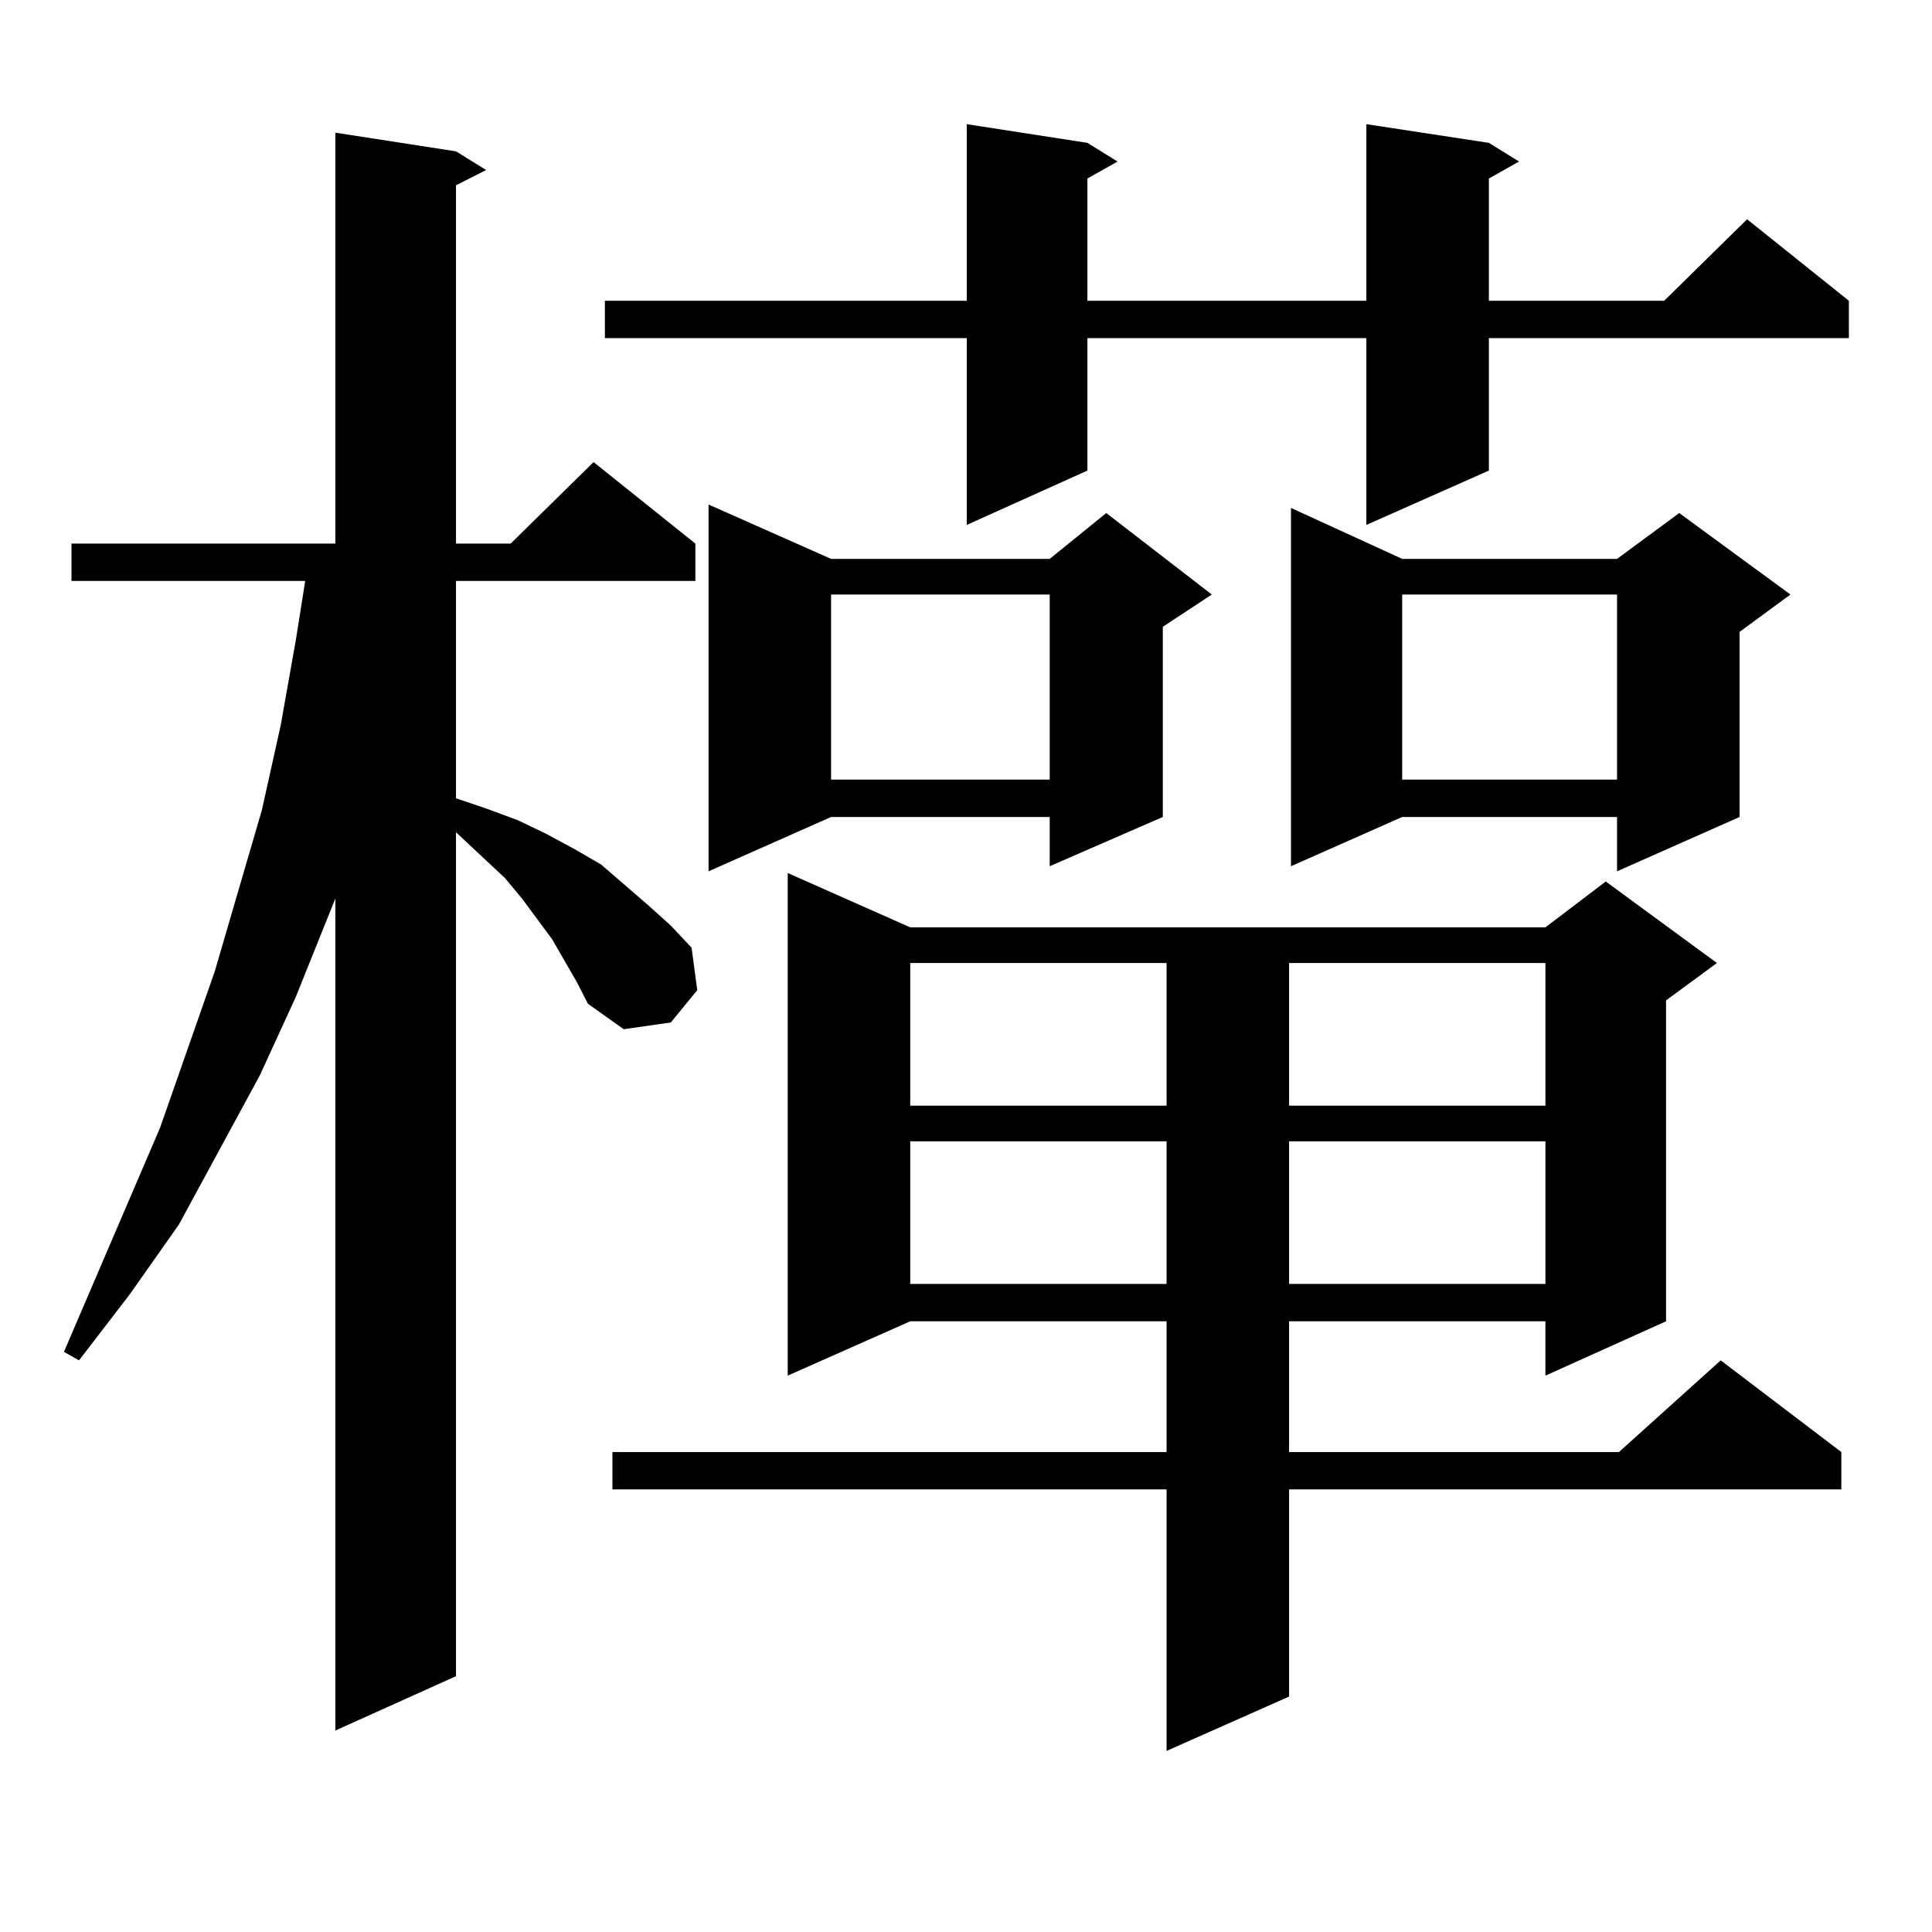
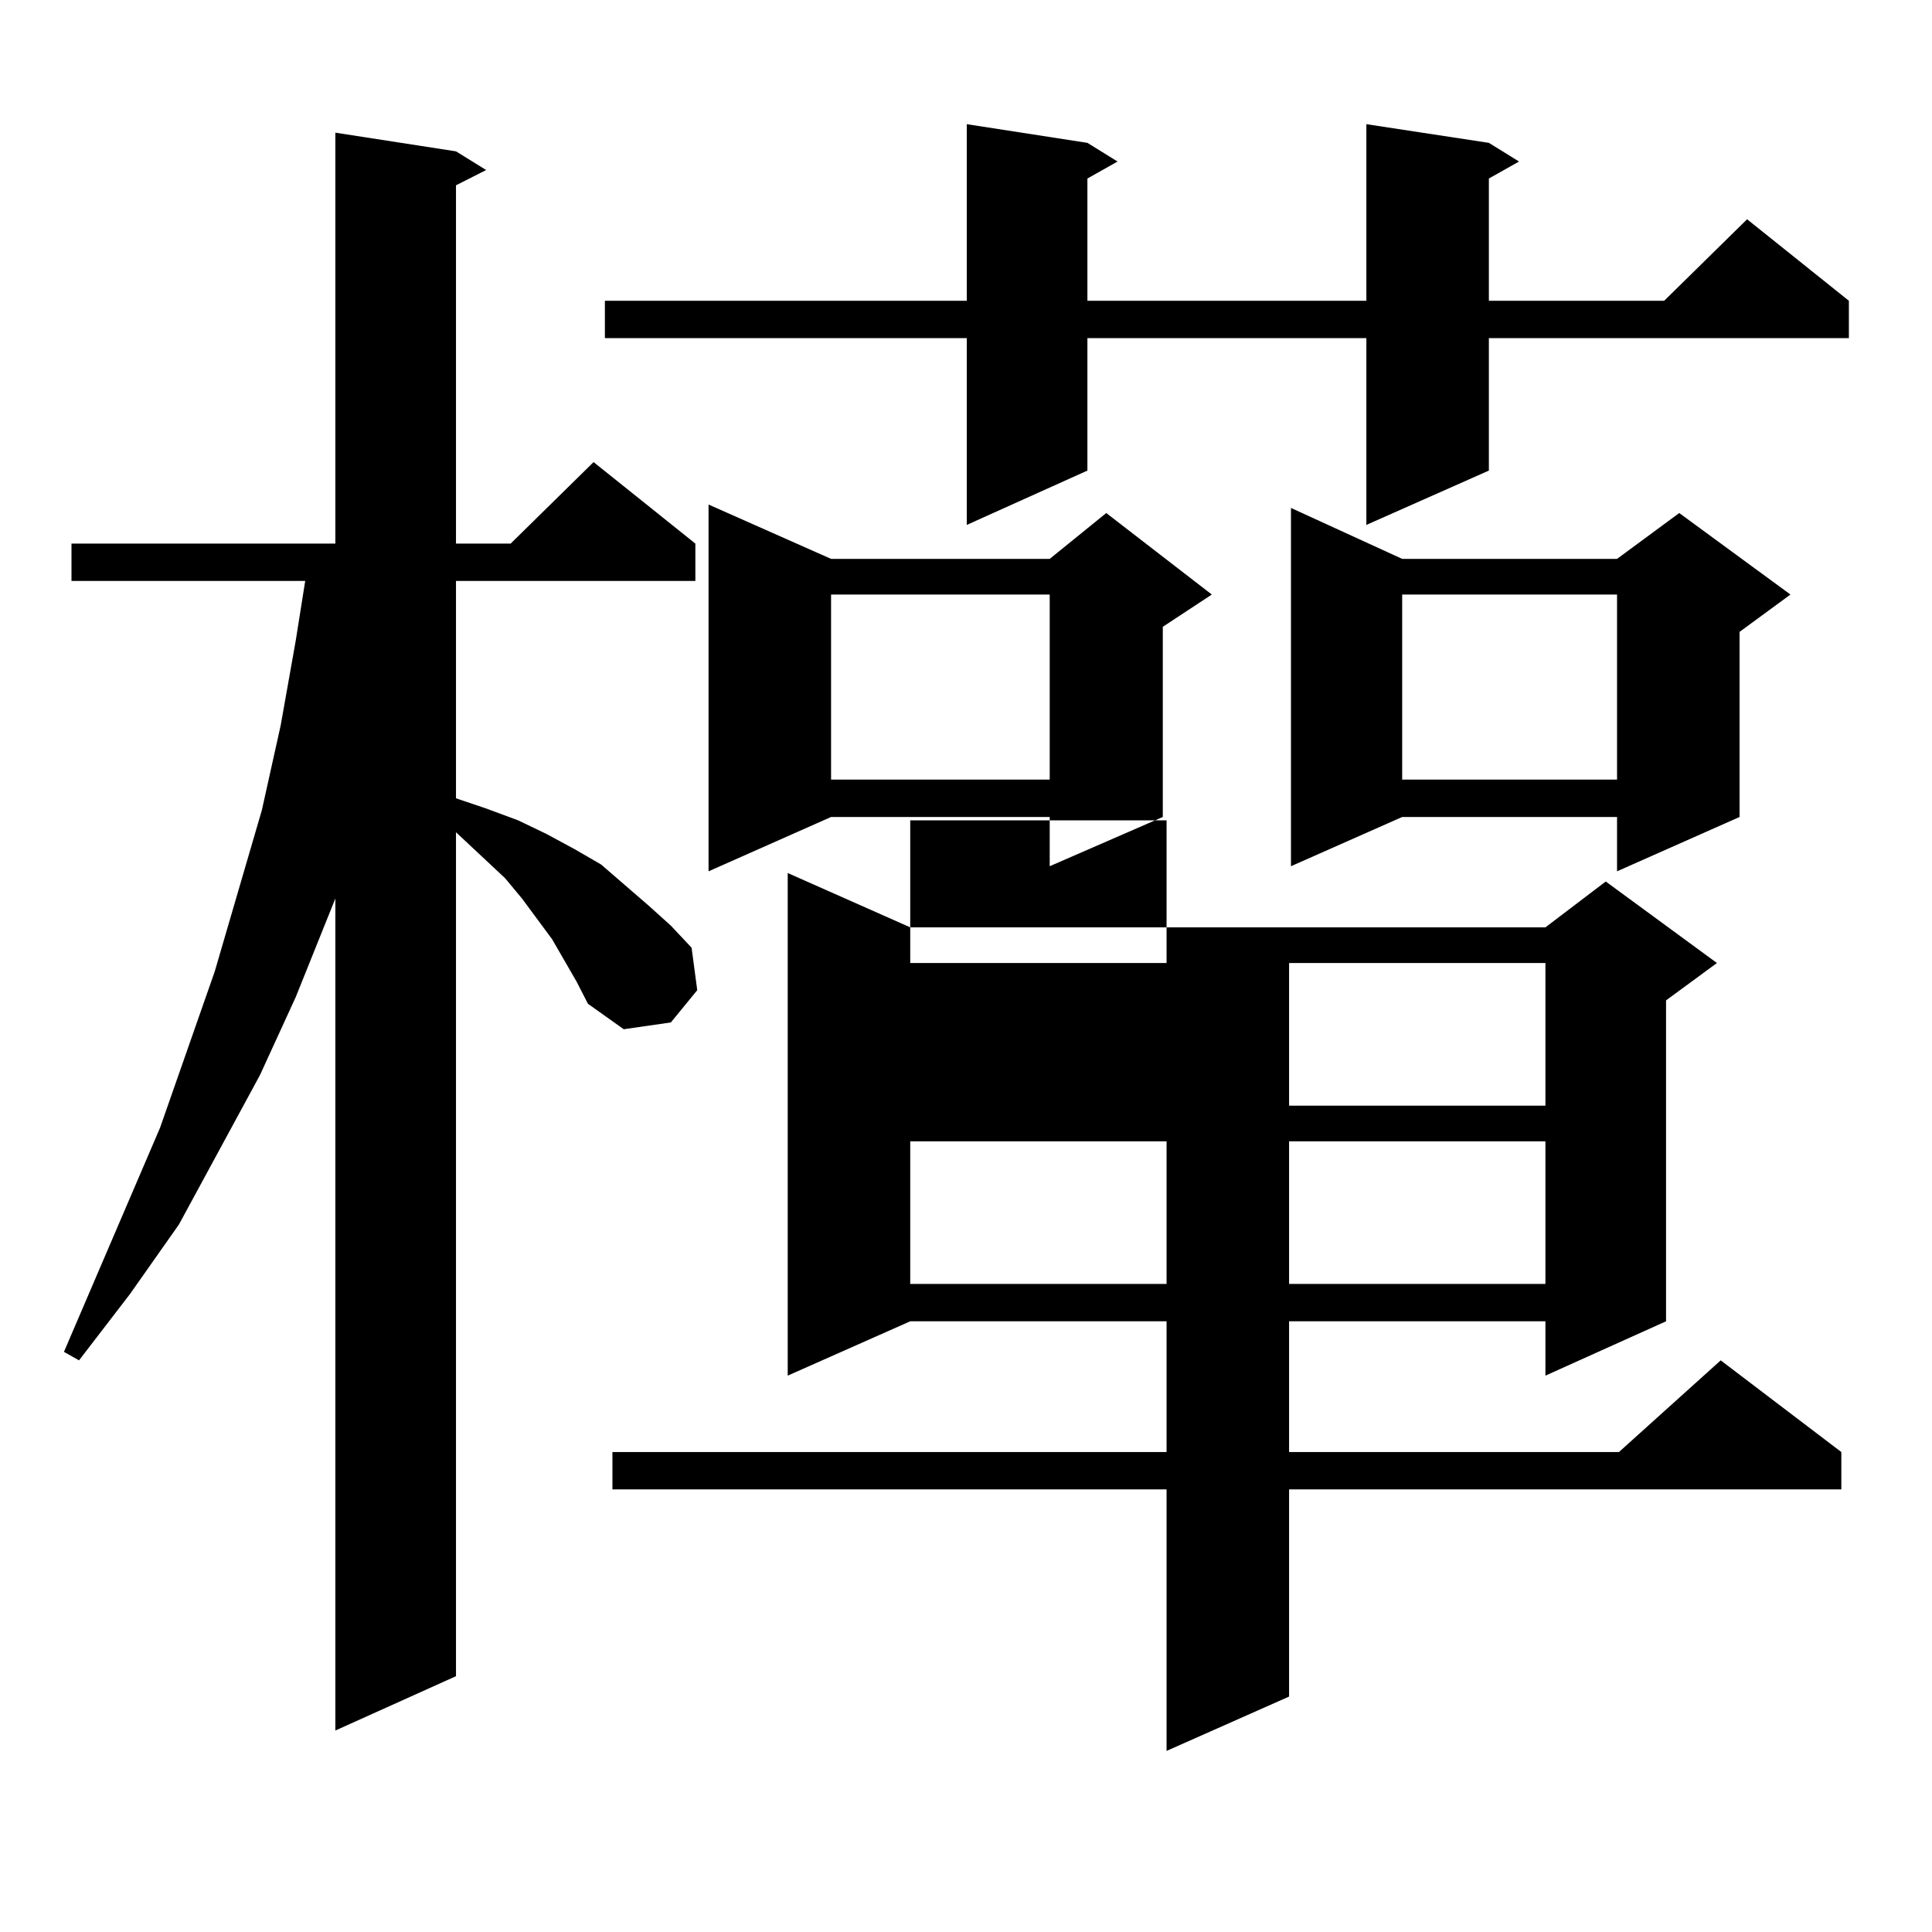
<svg xmlns="http://www.w3.org/2000/svg" version="1.1" id="图层_1" x="0px" y="0px" width="1000px" height="1000px" viewBox="0 0 1000 1000" enable-background="new 0 0 1000 1000" xml:space="preserve">
-   <path d="M298.456,508.121l-12.683-21.973l-15.609-21.094l-8.78-10.547l-25.365-23.73v436.816l-62.438,28.125V465.055l-20.487,50.977  l-18.536,40.43l-41.95,77.344L67.242,669.84l-26.341,34.277l-7.805-4.395l49.755-116.016l28.292-80.859l24.39-83.496l9.756-43.945  l7.805-43.945l4.878-30.762H36.999v-19.336h136.582V68.668l62.438,9.668l15.609,9.668l-15.609,7.91v185.449h28.292l42.926-42.188  l52.682,42.188v19.336H236.019v112.5l15.609,5.273l16.585,6.152l14.634,7.031l14.634,7.91l13.658,7.91l24.39,21.094l11.707,10.547  l10.731,11.426l2.927,21.973l-13.658,16.699l-24.39,3.516l-18.536-13.184L298.456,508.121z M770.64,73.941l15.609,9.668  l-15.609,8.789v63.281h90.729l42.926-42.188l52.682,42.188v19.336H770.64v68.555l-63.413,28.125v-96.68H562.84v68.555  l-62.438,28.125v-96.68H313.09V155.68h187.313V64.273l62.438,9.668l15.609,9.668l-15.609,8.789v63.281h144.387V64.273L770.64,73.941  z M471.135,479.996h328.772l31.219-23.73l57.56,42.188l-26.341,19.336v166.113l-62.438,28.125v-28.125h-132.68v67.676h170.728  l52.682-47.461l62.438,47.461v19.336H667.228v107.227l-63.413,28.125V770.914H316.992v-19.336h286.822v-67.676h-132.68  l-63.413,28.125V451.871L471.135,479.996z M430.16,289.273h113.168l29.268-23.73l54.633,42.188l-25.365,16.699v98.438  l-58.535,25.488v-25.488H430.16l-63.413,28.125V261.148L430.16,289.273z M430.16,307.73v95.801h113.168V307.73H430.16z   M471.135,498.453v73.828h132.68v-73.828H471.135z M471.135,590.738v73.828h132.68v-73.828H471.135z M667.228,498.453v73.828h132.68  v-73.828H667.228z M667.228,590.738v73.828h132.68v-73.828H667.228z M725.763,289.273h111.217l32.194-23.73l57.56,42.188  l-26.341,19.336v95.801l-63.413,28.125v-28.125H725.763l-57.56,25.488V262.906L725.763,289.273z M725.763,307.73v95.801h111.217  V307.73H725.763z" />
+   <path d="M298.456,508.121l-12.683-21.973l-15.609-21.094l-8.78-10.547l-25.365-23.73v436.816l-62.438,28.125V465.055l-20.487,50.977  l-18.536,40.43l-41.95,77.344L67.242,669.84l-26.341,34.277l-7.805-4.395l49.755-116.016l28.292-80.859l24.39-83.496l9.756-43.945  l7.805-43.945l4.878-30.762H36.999v-19.336h136.582V68.668l62.438,9.668l15.609,9.668l-15.609,7.91v185.449h28.292l42.926-42.188  l52.682,42.188v19.336H236.019v112.5l15.609,5.273l16.585,6.152l14.634,7.031l14.634,7.91l13.658,7.91l24.39,21.094l11.707,10.547  l10.731,11.426l2.927,21.973l-13.658,16.699l-24.39,3.516l-18.536-13.184L298.456,508.121z M770.64,73.941l15.609,9.668  l-15.609,8.789v63.281h90.729l42.926-42.188l52.682,42.188v19.336H770.64v68.555l-63.413,28.125v-96.68H562.84v68.555  l-62.438,28.125v-96.68H313.09V155.68h187.313V64.273l62.438,9.668l15.609,9.668l-15.609,8.789v63.281h144.387V64.273L770.64,73.941  z M471.135,479.996h328.772l31.219-23.73l57.56,42.188l-26.341,19.336v166.113l-62.438,28.125v-28.125h-132.68v67.676h170.728  l52.682-47.461l62.438,47.461v19.336H667.228v107.227l-63.413,28.125V770.914H316.992v-19.336h286.822v-67.676h-132.68  l-63.413,28.125V451.871L471.135,479.996z M430.16,289.273h113.168l29.268-23.73l54.633,42.188l-25.365,16.699v98.438  l-58.535,25.488v-25.488H430.16l-63.413,28.125V261.148L430.16,289.273z M430.16,307.73v95.801h113.168V307.73H430.16z   M471.135,498.453h132.68v-73.828H471.135z M471.135,590.738v73.828h132.68v-73.828H471.135z M667.228,498.453v73.828h132.68  v-73.828H667.228z M667.228,590.738v73.828h132.68v-73.828H667.228z M725.763,289.273h111.217l32.194-23.73l57.56,42.188  l-26.341,19.336v95.801l-63.413,28.125v-28.125H725.763l-57.56,25.488V262.906L725.763,289.273z M725.763,307.73v95.801h111.217  V307.73H725.763z" />
</svg>